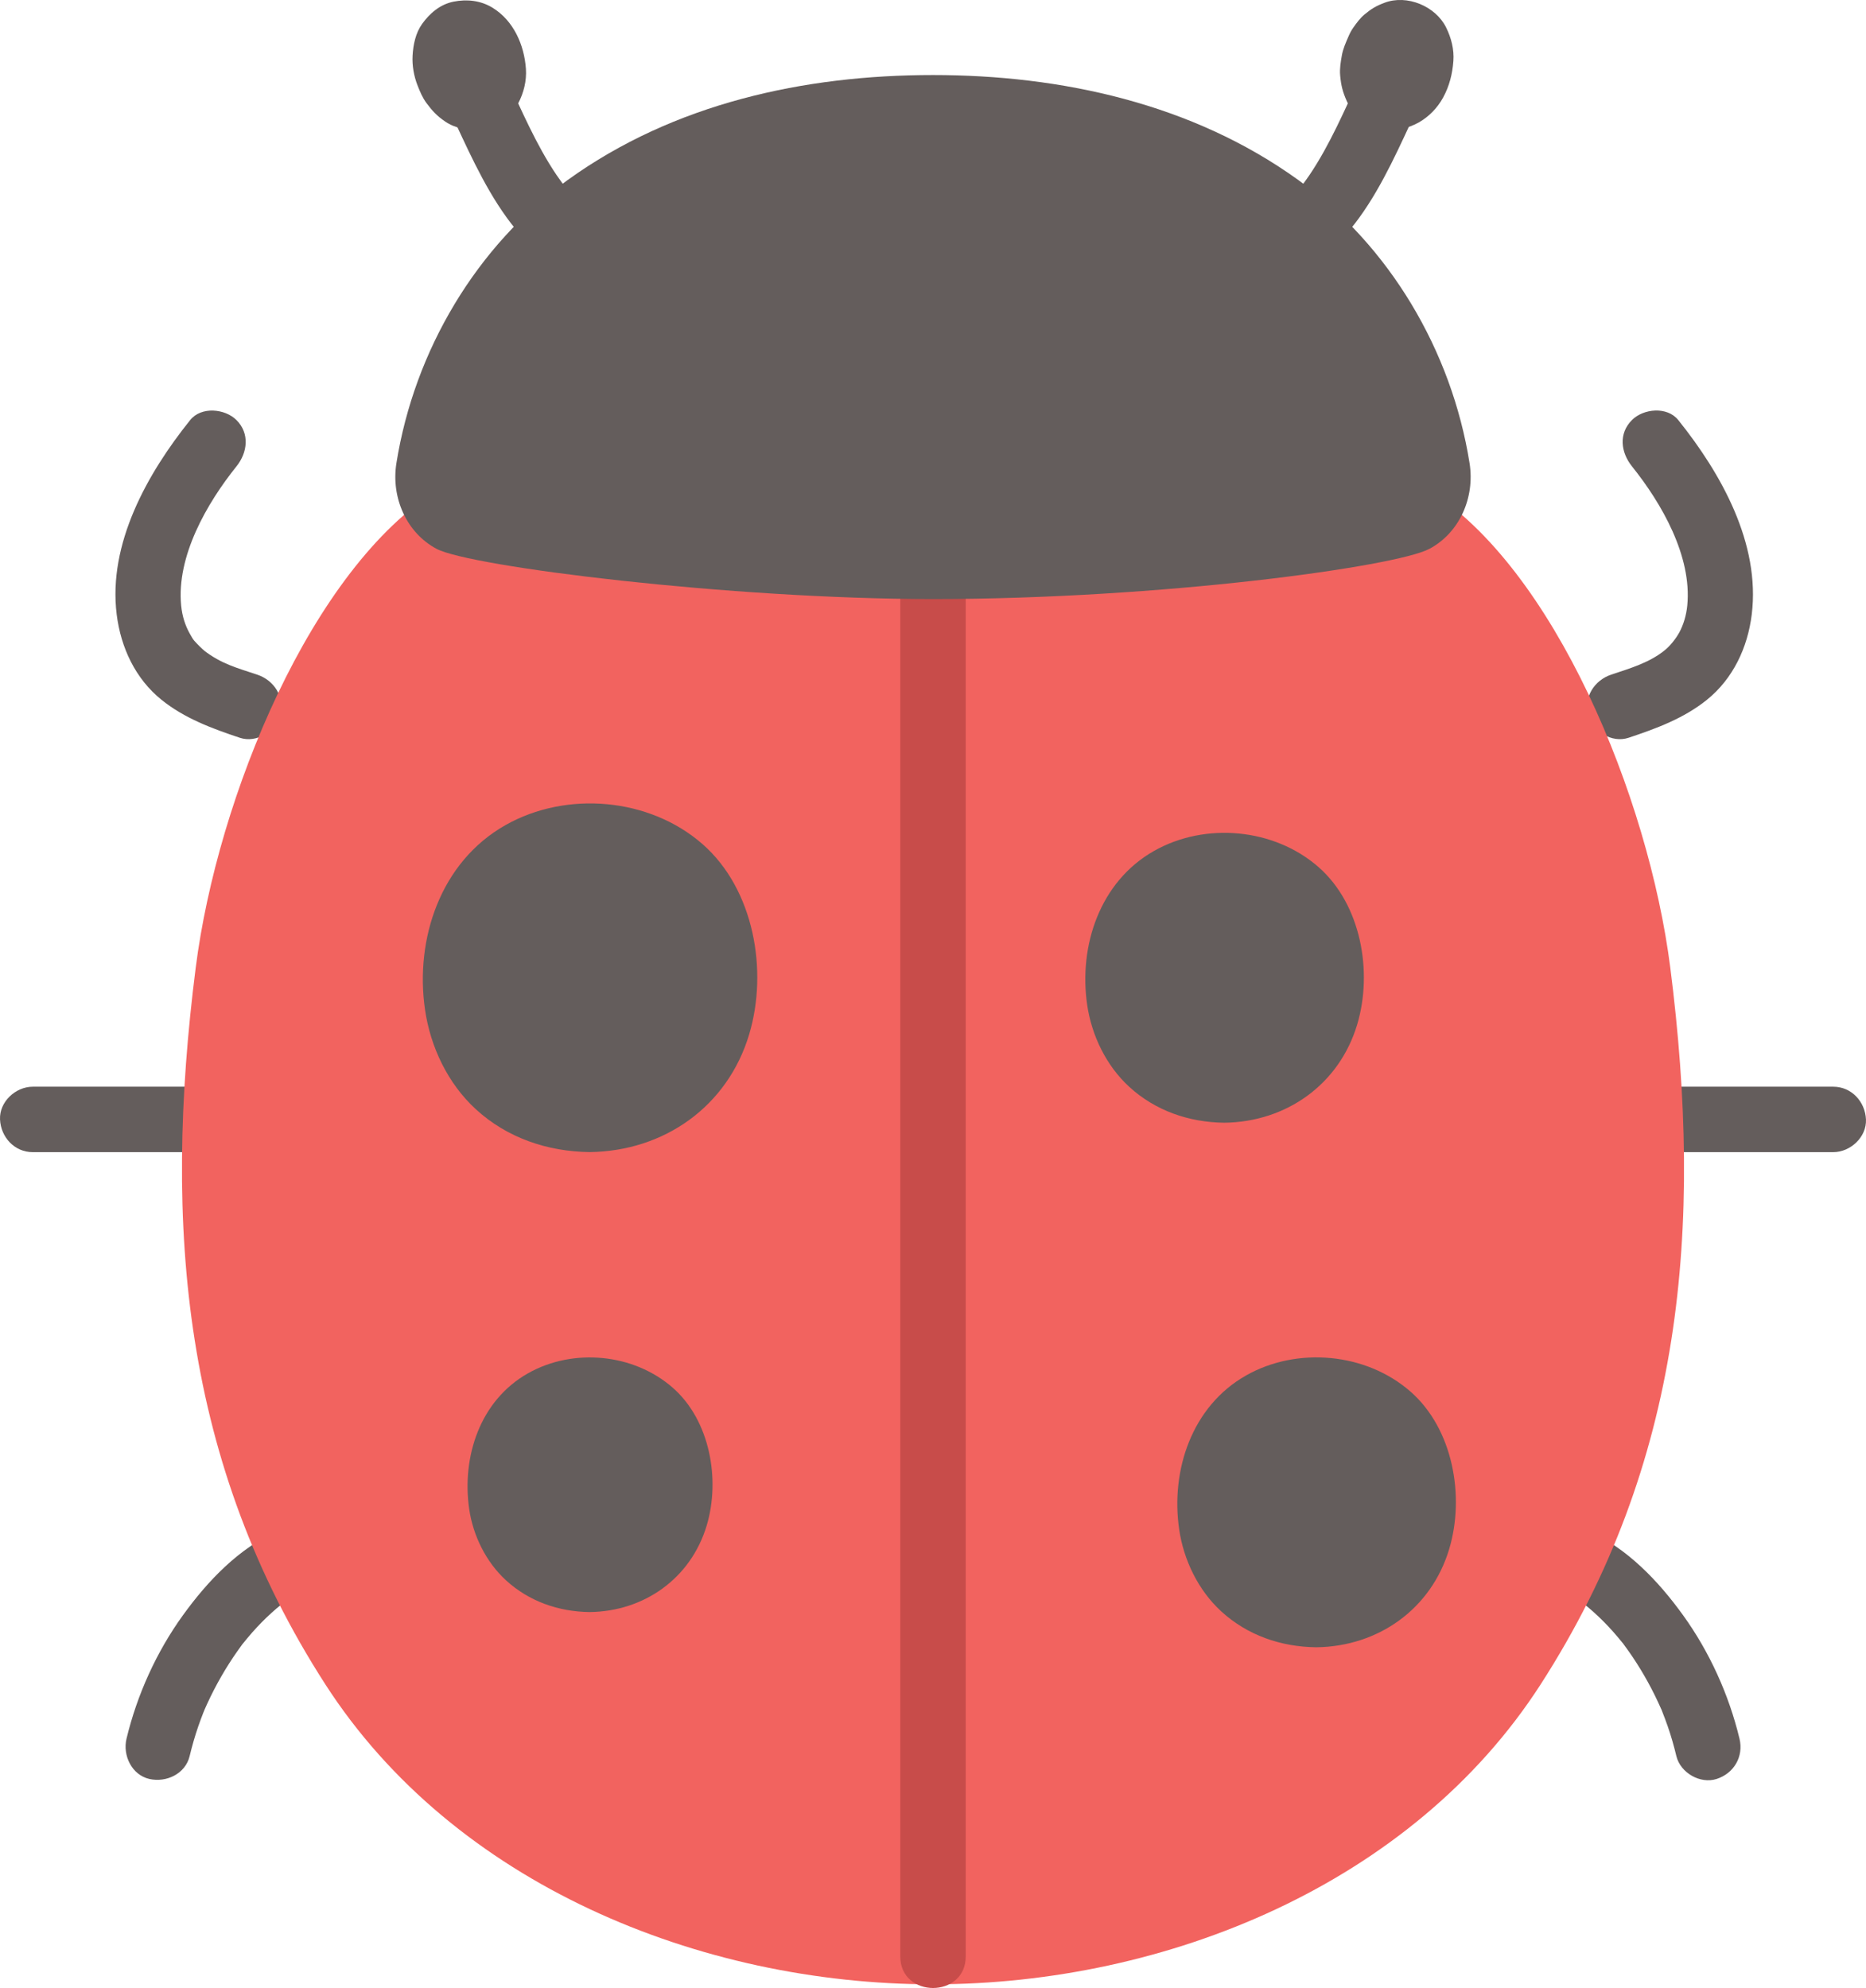
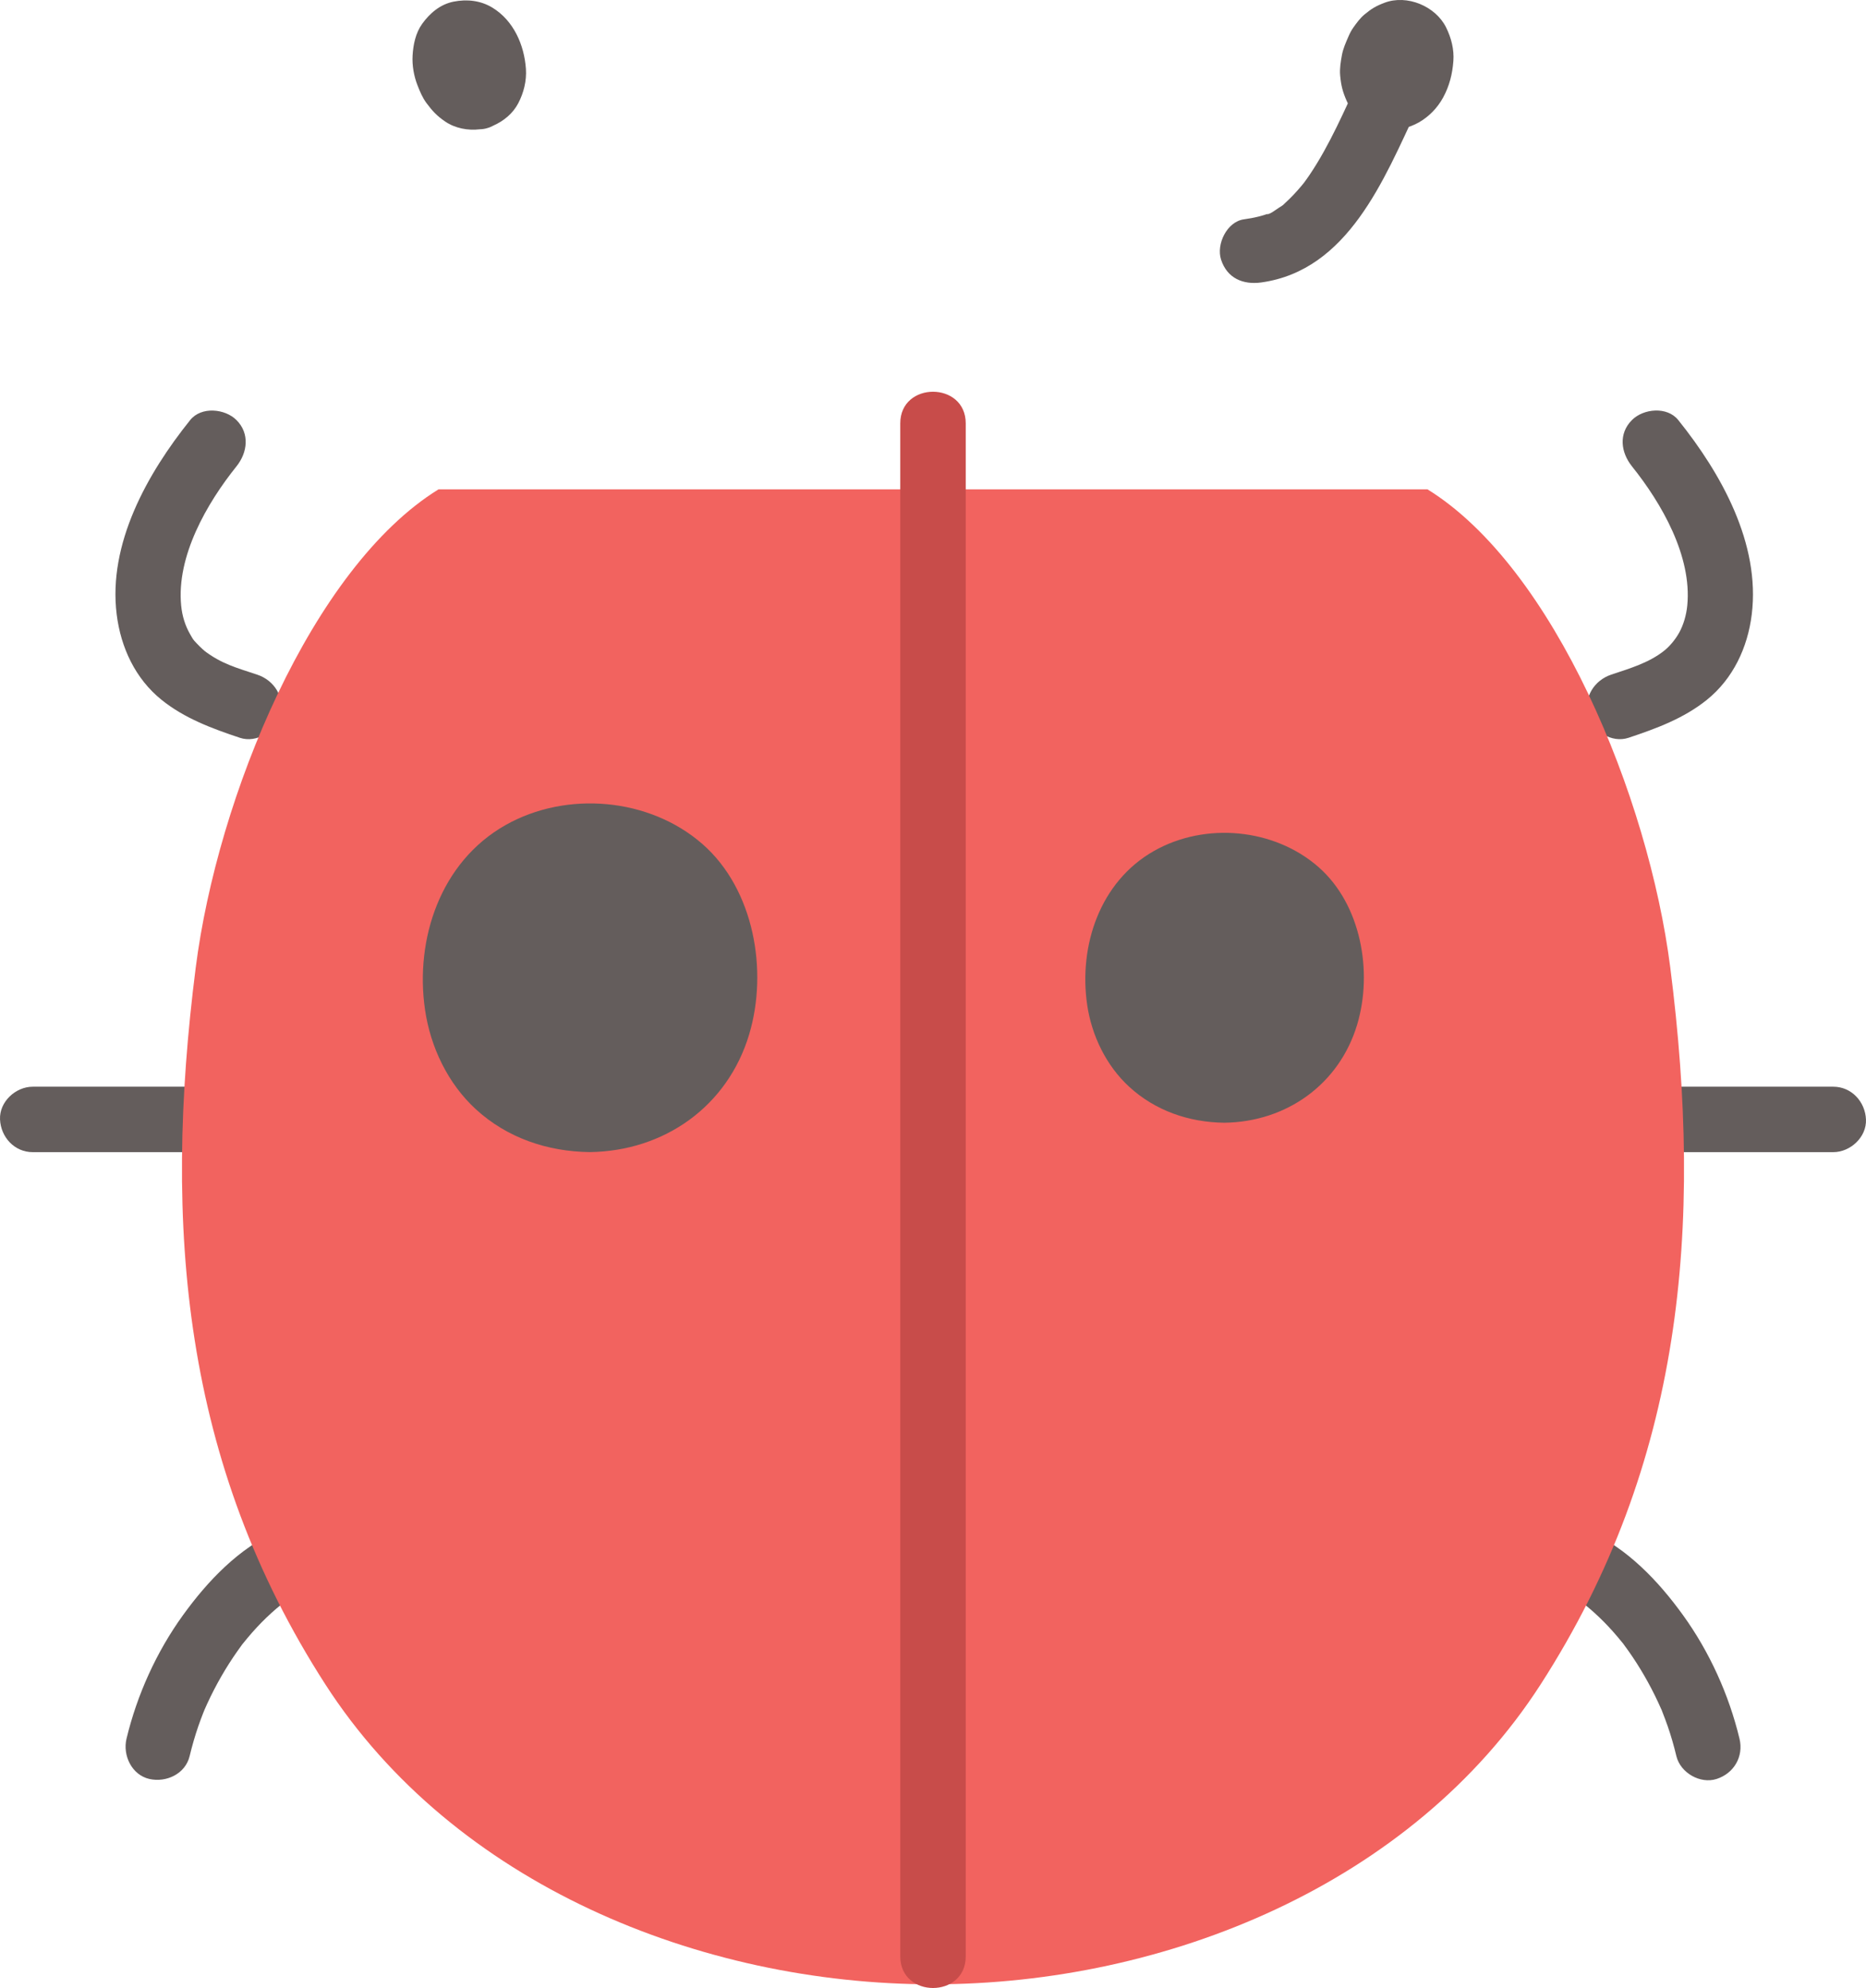
<svg xmlns="http://www.w3.org/2000/svg" id="b" width="136.804" height="145.779" viewBox="0 0 136.804 145.779">
  <defs>
    <style>.d{fill:none;}.e{fill:#c84c4a;}.f{fill:#f2635f;}.g{fill:#645d5c;}</style>
  </defs>
  <g id="c">
-     <path class="g" d="M32.94,8.052c2.396,5.084,5.032,11.776,11.395,12.66.668.093,1.241.114,1.849-.242.498-.291.973-.862,1.103-1.434.257-1.13-.346-2.767-1.676-2.952-.336-.047-.67-.103-1-.183-.16-.039-.319-.082-.476-.132-.065-.02-.705-.239-.327-.104.362.129-.161-.084-.235-.123-.149-.078-.294-.162-.437-.251-.147-.092-.286-.194-.43-.291-.139-.102-.095-.069.132.1-.072-.059-.142-.119-.211-.181-.448-.397-.858-.84-1.243-1.298-.079-.094-.155-.189-.232-.284-.267-.325.34.465.077.099-.144-.201-.29-.4-.429-.605-1.508-2.235-2.571-4.771-3.715-7.201-.537-1.139-2.261-1.52-3.284-.861-1.172.755-1.435,2.065-.861,3.284h0Z" />
    <path class="g" d="M99.722,5.629c-1.145,2.43-2.208,4.966-3.715,7.201-.138.205-.284.404-.429.605-.273.38.374-.459.077-.099-.078.094-.154.19-.232.284-.365.434-.752.856-1.172,1.236-.181.164-.379.367-.078.091-.125.115-.285.206-.429.298-.178.114-.668.497-.88.477.323-.133.363-.152.118-.058-.077.028-.154.055-.232.079-.157.051-.314.096-.474.136-.356.09-.717.153-1.08.204-1.248.173-2.039,1.831-1.676,2.952.443,1.37,1.615,1.862,2.952,1.676,6.363-.884,9-7.576,11.395-12.66.534-1.134.354-2.642-.861-3.284-1.066-.563-2.712-.351-3.284.861h0Z" />
    <path class="g" d="M121.918,84.487h12.484c1.255,0,2.458-1.104,2.4-2.4s-1.055-2.4-2.4-2.4h-12.484c-1.255,0-2.458,1.104-2.4,2.4s1.055,2.4,2.4,2.4h0Z" />
    <path class="g" d="M14.886,79.687H2.402c-1.255,0-2.458,1.104-2.4,2.4s1.055,2.4,2.4,2.4h12.484c1.255,0,2.458-1.104,2.4-2.4s-1.055-2.4-2.4-2.4h0Z" />
    <path class="g" d="M12.512,80.277h-6.579c-1.046,0-2.048.92-2,2s.879,2,2,2h6.579c1.046,0,2.048-.92,2-2s-.879-2-2-2h0Z" />
    <path class="g" d="M125.789,84.277h6.579c1.046,0,2.048-.92,2-2s-.879-2-2-2h-6.579c-1.046,0-2.048.92-2,2s.879,2,2,2h0Z" />
    <path class="g" d="M114.009,116.392c.573.257,1.123.558,1.648.904.109.072.216.145.323.22-.002-.001.486.36.236.167-.254-.195.183.152.229.191.131.11.26.222.387.336.499.447.971.924,1.417,1.424.243.272.474.553.705.835.272.332-.05-.085.099.13.106.153.221.301.329.453.837,1.184,1.563,2.447,2.176,3.761.081.175.16.35.238.526.104.234-.082-.226.071.172.138.358.276.715.402,1.078.248.717.456,1.446.633,2.184.293,1.222,1.747,2.066,2.952,1.676,1.271-.411,1.991-1.643,1.676-2.952-.774-3.221-2.196-6.361-4.134-9.05-1.815-2.518-4.09-4.91-6.965-6.2-1.143-.513-2.634-.368-3.284.861-.554,1.048-.362,2.735.861,3.284h0Z" />
    <path class="g" d="M20.374,112.248c-2.877,1.291-5.147,3.682-6.965,6.2-1.94,2.687-3.36,5.83-4.134,9.05-.293,1.218.384,2.658,1.676,2.952,1.234.281,2.639-.37,2.952-1.676.177-.738.386-1.466.633-2.184.113-.326.233-.65.359-.971.052-.133.2-.484.067-.173.076-.177.155-.352.236-.527.623-1.352,1.365-2.65,2.224-3.866.086-.122.175-.243.262-.364.414-.573-.158.18.097-.132.231-.283.46-.566.702-.84.445-.504.914-.985,1.412-1.437.252-.229.512-.449.778-.661-.259.207-.105.081.071-.045.133-.095.267-.188.403-.278.525-.346,1.074-.647,1.648-.904,1.149-.516,1.511-2.275.861-3.284-.766-1.188-2.054-1.413-3.284-.861h0Z" />
    <path class="g" d="M119.645,34.196c2.18,2.717,4.406,6.588,4.056,10.203-.07.723-.285,1.431-.586,1.979-.287.52-.706,1.023-1.131,1.356-1.099.862-2.411,1.254-3.865,1.739-1.229.41-2.033,1.655-1.676,2.952.33,1.201,1.718,2.088,2.952,1.676,2.04-.681,4.052-1.42,5.743-2.783,1.922-1.549,2.99-3.835,3.289-6.254.643-5.204-2.244-10.347-5.388-14.263-.812-1.012-2.548-.846-3.394,0-1,1-.814,2.38,0,3.394h0Z" />
-     <path class="g" d="M13.944,30.802c-3.139,3.912-6.039,9.064-5.388,14.263.303,2.419,1.364,4.705,3.289,6.254,1.692,1.362,3.702,2.102,5.743,2.783,1.229.41,2.622-.474,2.952-1.676.36-1.309-.442-2.54-1.676-2.952-1.507-.503-2.616-.785-3.911-1.774.197.151-.035-.036-.097-.093-.155-.142-.304-.288-.447-.441-.276-.294-.244-.266-.475-.667-.354-.615-.576-1.313-.653-2.099-.35-3.614,1.877-7.487,4.056-10.203.811-1.01.987-2.407,0-3.394-.839-.839-2.579-1.016-3.394,0h0Z" />
+     <path class="g" d="M13.944,30.802c-3.139,3.912-6.039,9.064-5.388,14.263.303,2.419,1.364,4.705,3.289,6.254,1.692,1.362,3.702,2.102,5.743,2.783,1.229.41,2.622-.474,2.952-1.676.36-1.309-.442-2.54-1.676-2.952-1.507-.503-2.616-.785-3.911-1.774.197.151-.035-.036-.097-.093-.155-.142-.304-.288-.447-.441-.276-.294-.244-.266-.475-.667-.354-.615-.576-1.313-.653-2.099-.35-3.614,1.877-7.487,4.056-10.203.811-1.01.987-2.407,0-3.394-.839-.839-2.579-1.016-3.394,0h0" />
    <path class="f" d="M32.148,35.884c-9.289,5.747-16.206,22.55-17.799,35.072-2.423,19.036-.934,36.351,9.505,52.56,9.417,14.622,27.432,21.992,44.548,21.992s35.131-7.37,44.548-21.992c10.439-16.209,11.927-33.524,9.505-52.56-1.594-12.522-8.511-29.325-17.799-35.072" />
    <path class="e" d="M66.002,31.045v112.415c0,3.089,4.8,3.094,4.8,0V31.045c0-3.089-4.8-3.094-4.8,0h0Z" />
    <path class="d" d="M51.878,19.634c-.575-2.091-.025-6.836,3.893-7.109,5.163.206,5.272,5.97,3.456,8.617-1.487,2.167-5.698,2.946-7.35-1.508Z" />
    <path class="d" d="M74.765,19.634c-.575-2.091-.025-6.836,3.893-7.109,5.163.206,5.272,5.97,3.456,8.617-1.487,2.167-5.698,2.946-7.35-1.508Z" />
-     <path class="g" d="M68.4,5.502c-9.443,0-19.002,2.088-26.775,7.694-6.657,4.802-11.247,12.488-12.563,20.773-.402,2.529.748,5.11,2.946,6.278,2.47,1.312,21.543,3.681,36.393,3.681,16.744,0,33.923-2.369,36.393-3.681,2.198-1.168,3.348-3.749,2.946-6.278-1.316-8.285-5.905-15.971-12.563-20.773-7.774-5.607-17.396-7.694-26.778-7.694Z" />
    <path class="g" d="M32.63,8.907c.739.504,1.675.681,2.563.572.178-.006.355-.029.528-.084.163-.044.322-.114.476-.197.749-.339,1.405-.88,1.794-1.619.405-.769.627-1.66.566-2.533-.124-1.754-.906-3.54-2.455-4.484-.868-.529-1.869-.636-2.85-.441-.977.195-1.736.842-2.301,1.627-.48.667-.658,1.528-.703,2.332-.041.725.097,1.504.362,2.18.181.461.364.904.659,1.301.42.567.771.945,1.361,1.346Z" />
    <path class="g" d="M100.585,9.184c.156.087.321.162.5.21.151.048.315.073.482.081,1.736.23,3.395-.788,4.232-2.319.462-.845.682-1.725.754-2.68.064-.855-.157-1.7-.532-2.461-.771-1.563-2.864-2.434-4.507-1.816-.629.237-.966.438-1.477.863-.326.271-.579.623-.823.966-.146.205-.258.428-.357.658-.192.443-.391.885-.477,1.363-.086.474-.172.989-.128,1.478.068.746.186,1.214.487,1.889.36.808,1.053,1.402,1.845,1.767Z" />
    <path class="g" d="M99.502,75.122c1.156-3.862.284-8.808-2.84-11.544-3.251-2.847-8.297-3.31-12.056-1.18-3.973,2.251-5.536,6.952-4.9,11.294.328,2.24,1.396,4.454,3.076,5.997,1.92,1.764,4.385,2.608,6.974,2.64,4.552-.057,8.43-2.806,9.747-7.208Z" />
-     <path class="g" d="M103.407,102.043c-3.251-2.847-8.297-3.31-12.056-1.18-3.973,2.251-5.536,6.952-4.9,11.294.328,2.24,1.396,4.454,3.076,5.997,1.92,1.764,4.385,2.608,6.974,2.64,4.552-.057,8.43-2.806,9.747-7.208,1.156-3.862.284-8.808-2.84-11.544Z" />
-     <path class="g" d="M38.702,100.707c-3.515,1.991-4.855,6.116-4.304,9.947.28,1.945,1.234,3.885,2.69,5.222,1.694,1.555,3.861,2.307,6.145,2.336,4.007-.05,7.422-2.48,8.58-6.353,1.01-3.377.239-7.707-2.491-10.098-2.87-2.514-7.297-2.936-10.62-1.053Z" />
    <path class="g" d="M51.503,61.897c-3.887-3.404-9.963-3.932-14.449-1.39-4.752,2.692-6.65,8.338-5.893,13.539.397,2.728,1.672,5.409,3.719,7.289,2.299,2.111,5.258,3.108,8.354,3.147,5.461-.068,10.11-3.347,11.691-8.633,1.398-4.672.359-10.641-3.421-13.952Z" />
  </g>
</svg>